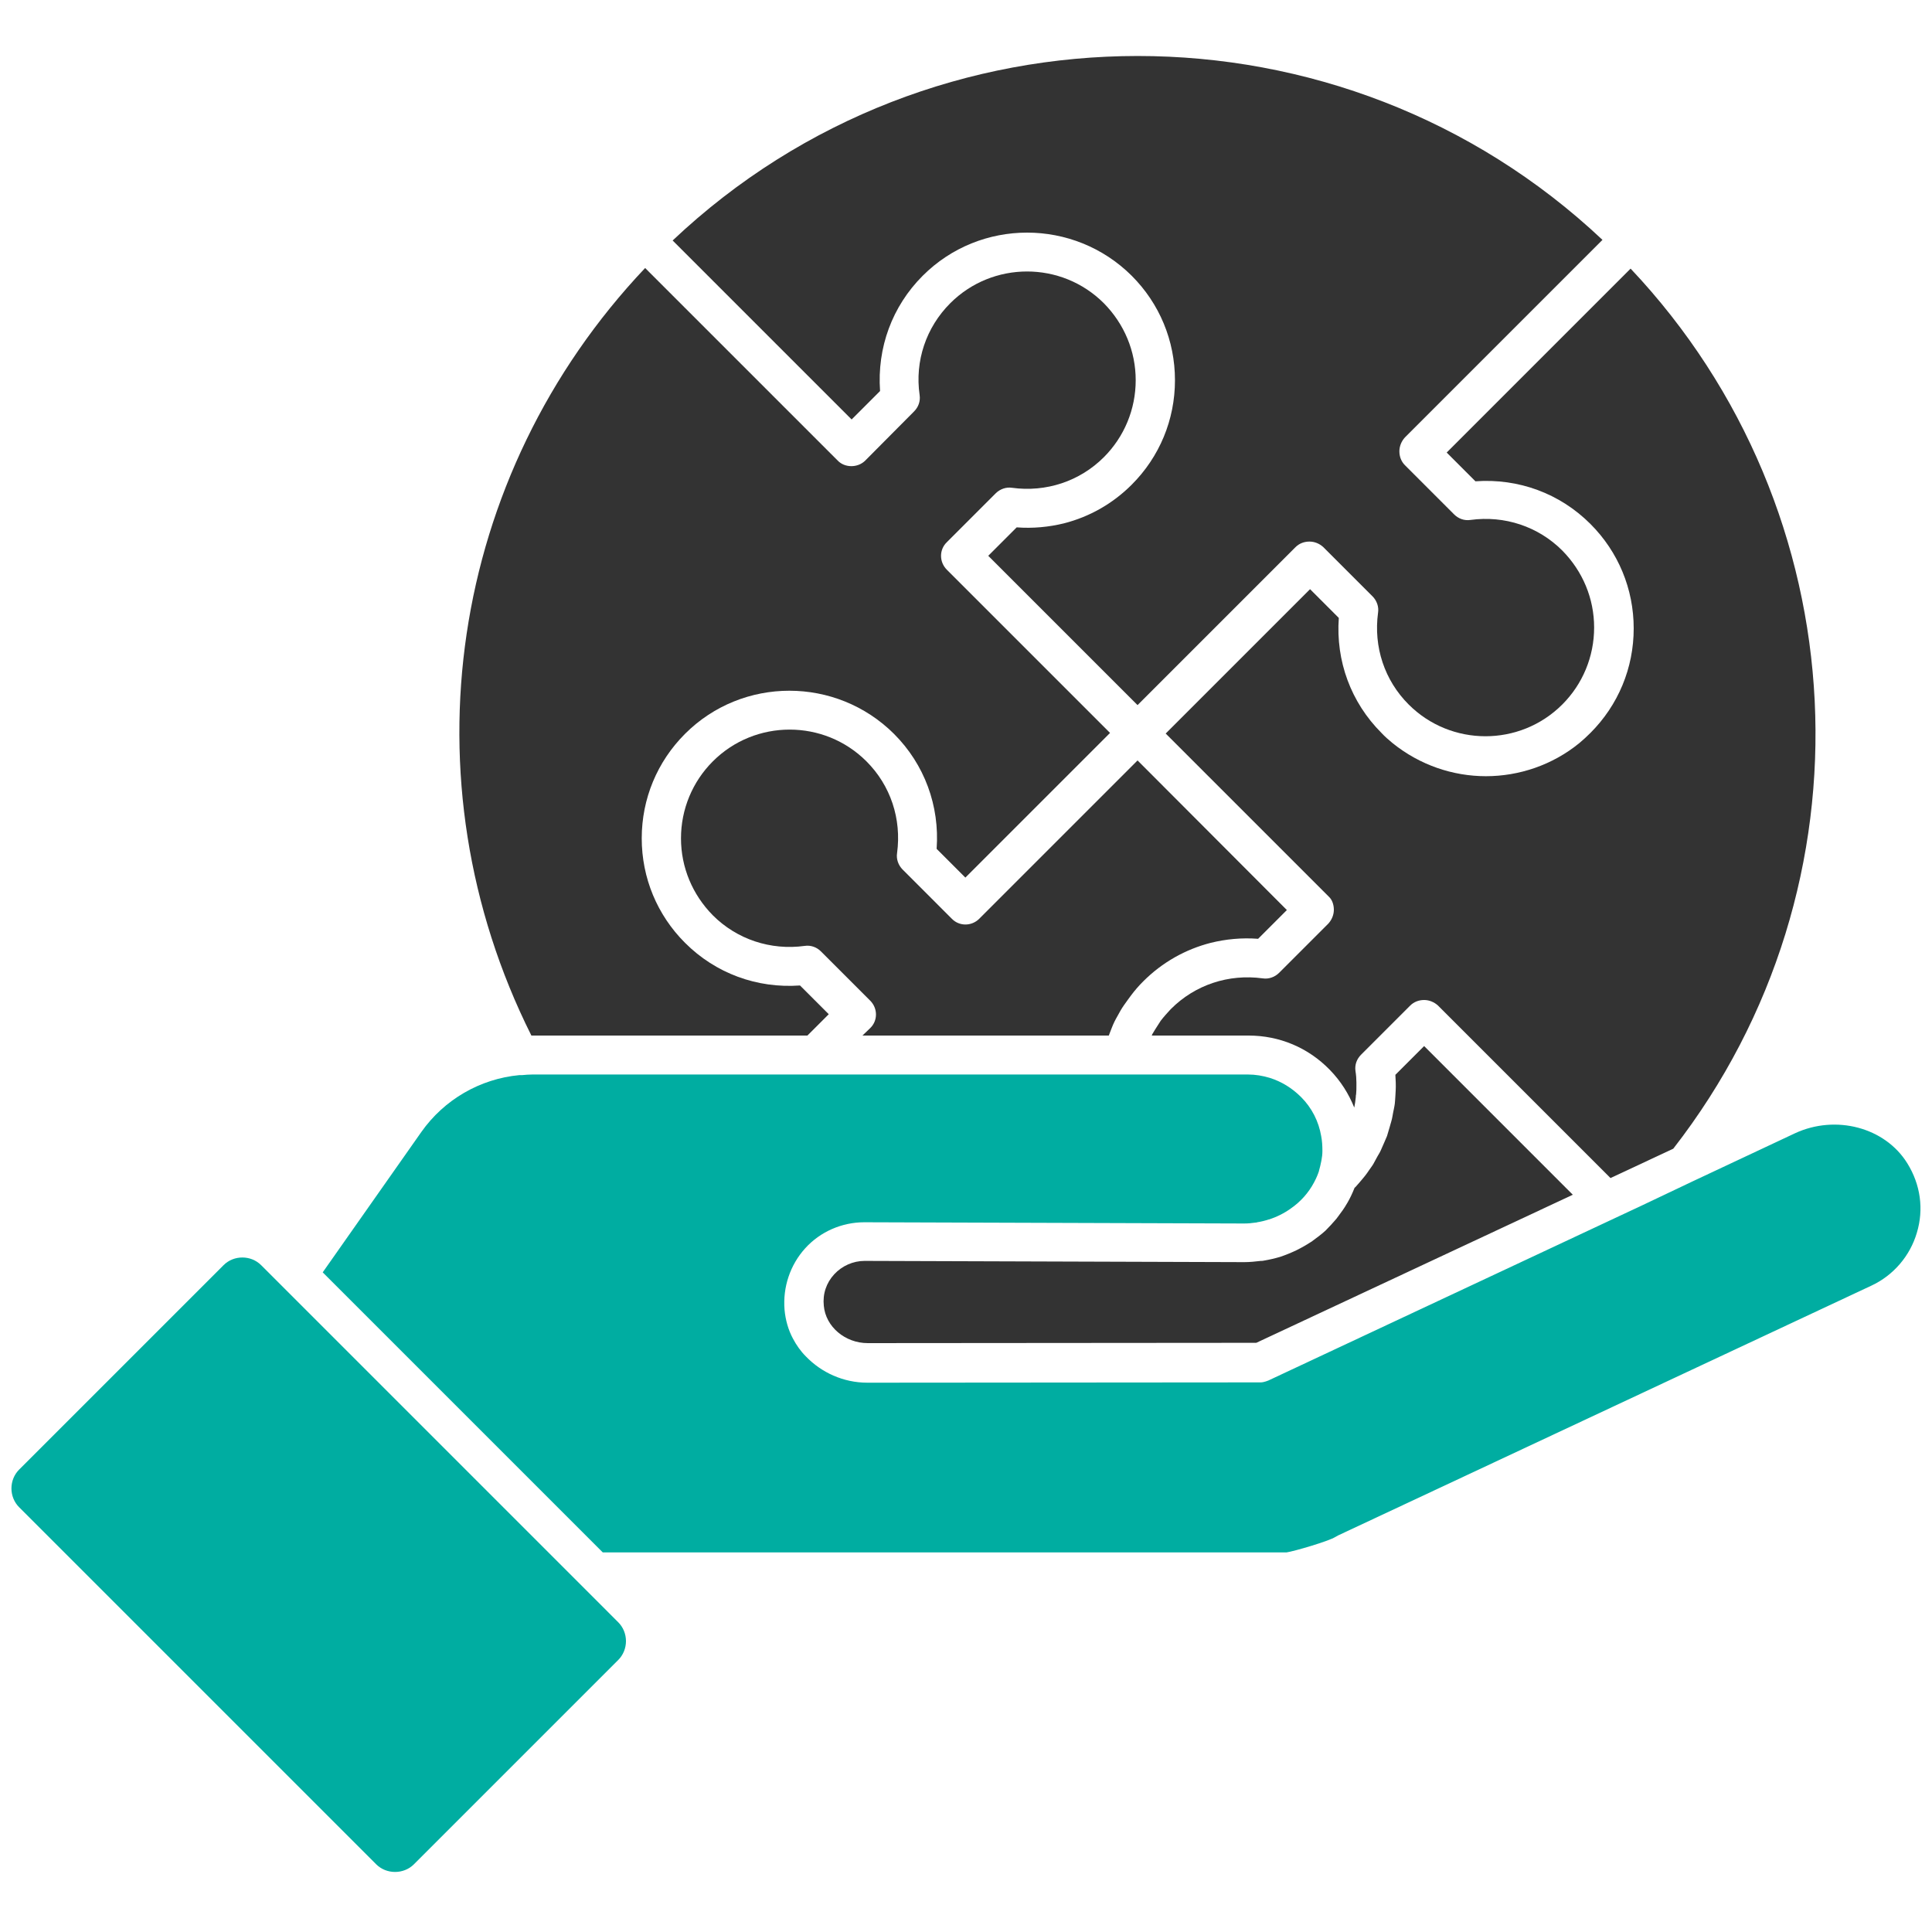
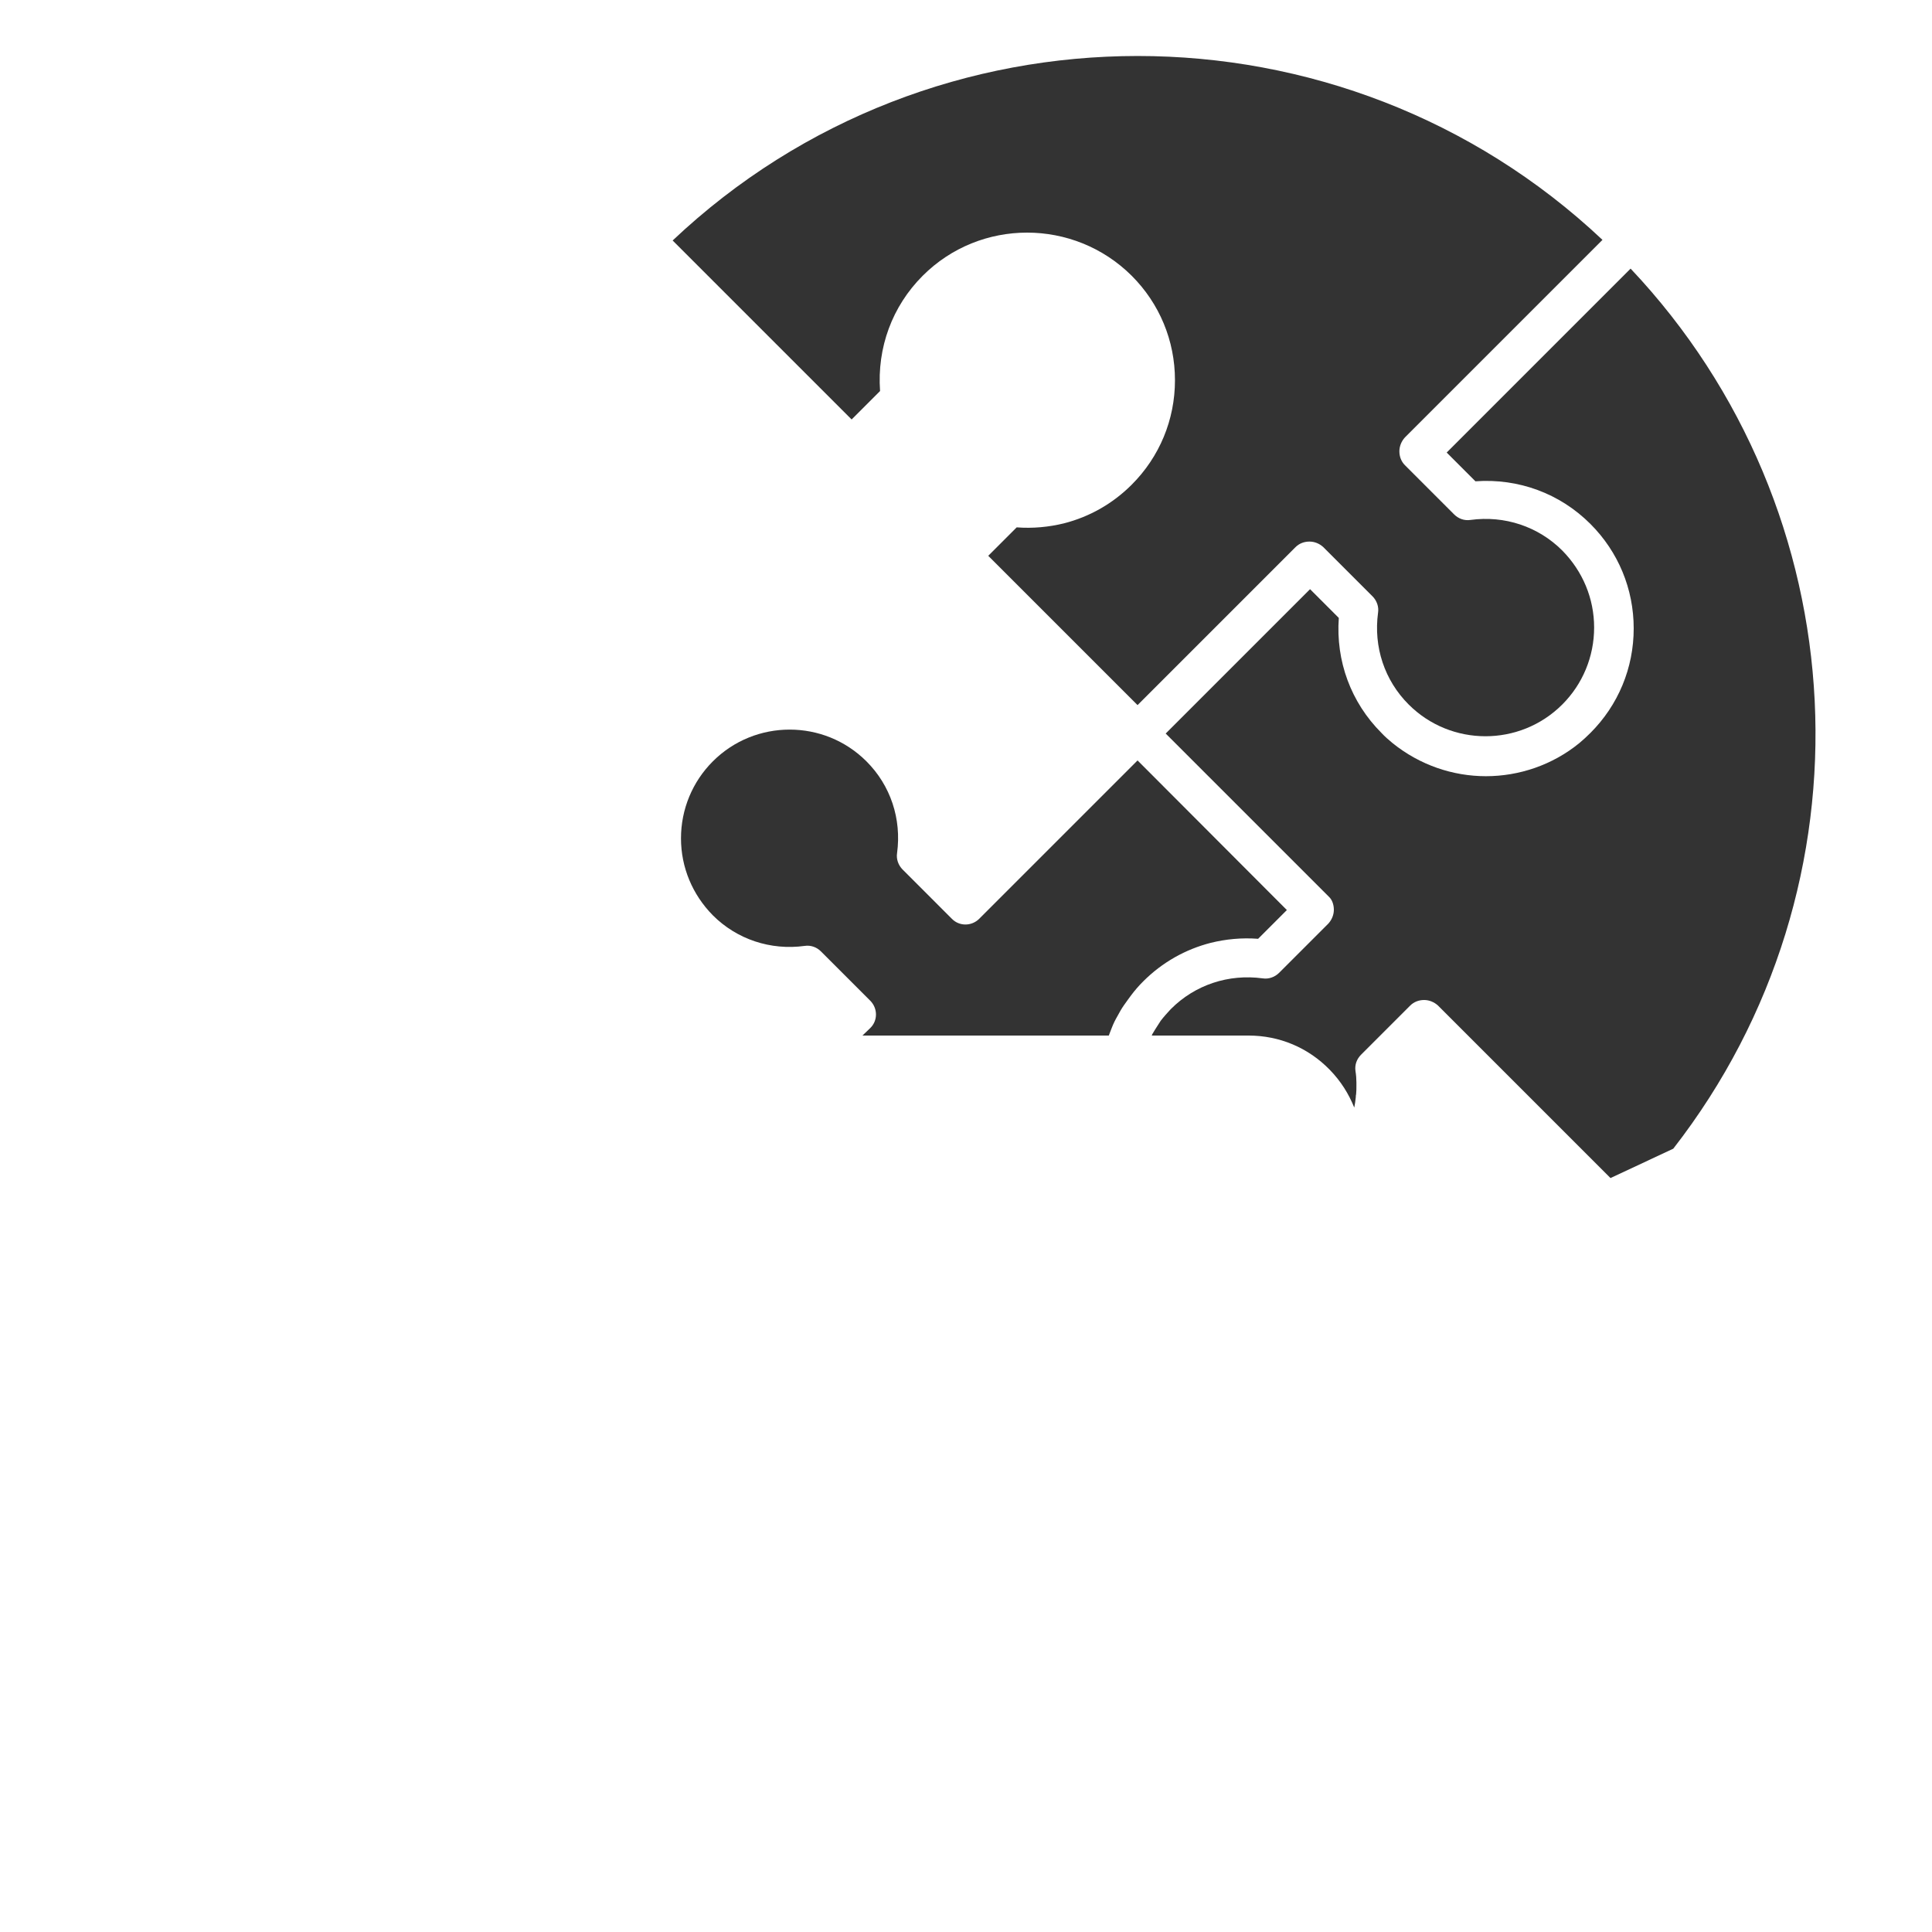
<svg xmlns="http://www.w3.org/2000/svg" version="1.1" id="Layer_1" x="0px" y="0px" viewBox="0 0 625 625" enable-background="new 0 0 625 625" xml:space="preserve">
  <g>
    <g>
-       <path fill="#00ADA1" d="M531.3,389.9l-121,56.7c-0.5,0.2-1.1,0.4-1.6,0.5c-0.4,0.1-0.7,0.1-1.1,0.1l-127,0.1l0,0l0,0    c-7.8,0-14.9-3.3-19.9-8.5c-1.7-1.7-3.1-3.7-4.2-5.8c-1.5-2.8-2.4-6-2.7-9.3c-0.6-7.3,1.8-14.5,6.7-19.9s11.9-8.4,19.1-8.4    l122.8,0.4c1.3,0,2.5-0.1,3.8-0.3c0.2,0,0.3,0,0.5-0.1c1.3-0.2,2.5-0.5,3.7-0.9c0,0,0,0,0.1,0c2.5-0.8,4.9-2,7-3.5l0,0    c3.2-2.2,5.8-5.1,7.6-8.5c0-0.1,0.1-0.1,0.1-0.2c0.6-1.1,1.1-2.3,1.5-3.5c0,0,0,0,0-0.1c0.3-1,0.5-1.9,0.7-2.9    c0-0.2,0.1-0.3,0.1-0.5c0.2-1,0.3-2,0.3-3c0-1.6-0.1-3.3-0.4-4.8c-0.8-4.7-3-9.1-6.5-12.6c-2.9-2.9-6.3-5-10.1-6.2    c-2.3-0.7-4.7-1.1-7.1-1.1h-40.5h-99.6h-91.3c-1.2,0-2.3,0.1-3.4,0.2h-0.4c-0.2,0-0.3,0-0.5,0c-12.7,1.2-24.3,7.9-31.7,18.4    l-31.9,45.4l90.6,90.6h221.2c2.2-0.3,13.6-3.6,15.8-5c0.2-0.1,0.7-0.4,0.9-0.5l172.5-80.8c7.1-3.3,12.5-9.6,14.7-17.1    c2.3-7.6,1.2-15.6-3.1-22.5c-7.2-11.6-23.1-15.8-36.3-9.7l-33.2,15.6l0,0L531.3,389.9z" />
-       <path fill="#00ADA1" d="M188.2,513L84.5,409.3c-1.7-1.7-3.9-2.5-6.1-2.5s-4.4,0.8-6.1,2.5L6.2,475.4c-1.6,1.6-2.5,3.8-2.5,6.1    s0.9,4.5,2.5,6.1l115.5,115.5c3.3,3.3,8.9,3.3,12.2,0L200,537c1.6-1.6,2.5-3.8,2.5-6.1s-0.9-4.5-2.5-6.1L188.2,513z" />
-       <path fill="#333333" d="M268.1,328.1l-9.3-9.3c-13.9,1-27.3-3.9-37.2-13.8c-9-9-14-21-14-33.8s5-24.8,14-33.8    c18.6-18.6,48.9-18.6,67.6,0c9.9,9.9,14.8,23.3,13.8,37.2l9.3,9.3l46.8-46.8l-52.8-52.8c-2.5-2.5-2.5-6.5,0-8.9l15.8-15.8    c1.4-1.4,3.4-2.1,5.3-1.8c11,1.5,21.9-2.1,29.7-9.9c6.6-6.6,10.3-15.5,10.3-24.9s-3.7-18.2-10.3-24.9c-13.7-13.7-36-13.7-49.7,0    c-7.8,7.8-11.5,18.7-9.9,29.7c0.3,2-0.4,3.9-1.8,5.3L279.9,149c-2.4,2.4-6.6,2.4-8.9,0l-62.3-62.3    c-63.5,67.1-78.2,165.6-36.8,248.3c0.2,0,0.4,0,0.6,0h88.7L268.1,328.1z" />
      <path fill="#333333" d="M431.5,294.3c0,1.7-0.7,3.3-1.8,4.5l-15.9,15.9c-1.4,1.4-3.4,2.1-5.3,1.8c-11.1-1.5-21.9,2.1-29.7,9.9    l-0.1,0.1c-1.1,1.2-2.2,2.4-3.2,3.7c-0.3,0.5-0.6,0.9-0.9,1.4c-0.6,0.9-1.2,1.9-1.8,2.9c-0.1,0.1-0.1,0.3-0.2,0.5h31.3    c10,0,19.3,3.9,26.3,11.1c3.5,3.6,6.1,7.7,7.9,12.2c0.2-1.1,0.4-2.2,0.5-3.4c0-0.3,0-0.6,0.1-0.9c0.1-0.9,0.1-1.9,0.1-2.8    c0-0.3,0-0.7,0-1c0-1.2-0.1-2.5-0.3-3.7c-0.3-2,0.4-3.9,1.8-5.3l15.9-15.9c1.2-1.2,2.8-1.8,4.5-1.8s3.3,0.7,4.5,1.8l55.8,55.8    l20.3-9.5c66.4-85.3,60.2-206.3-13.8-284.7L468,146.4l9.3,9.3c13.9-1,27.3,3.9,37.2,13.8c9,9,14,21,14,33.8s-5,24.8-14,33.8    c-1.2,1.2-2.4,2.3-3.6,3.3c-8.7,7.1-19.5,10.7-30.2,10.7s-21.4-3.6-30.2-10.7c-1.2-1-2.5-2.1-3.6-3.3    c-9.9-9.9-14.8-23.3-13.8-37.2l-9.3-9.3l-46.7,46.7l52.8,52.8C430.9,291,431.5,292.6,431.5,294.3z" />
-       <path fill="#333333" d="M438.1,384.5c-0.6,1.5-1.3,3-2.1,4.4c-0.1,0.2-0.2,0.3-0.3,0.5c-0.8,1.4-1.8,2.8-2.8,4.1    c-0.2,0.3-0.4,0.5-0.6,0.8c-1.1,1.3-2.3,2.6-3.5,3.8l0,0c-1.3,1.2-2.8,2.3-4.3,3.4c-0.1,0.1-0.2,0.2-0.3,0.2    c-1.5,1-3.1,1.9-4.7,2.7c-0.1,0-0.1,0.1-0.2,0.1c-1.7,0.8-3.4,1.5-5.2,2.1l0,0c-1.7,0.5-3.4,0.9-5.2,1.2c-0.3,0.1-0.6,0.1-1,0.1    c-1.8,0.2-3.5,0.4-5.4,0.4l0,0l-122.8-0.4c-3.7,0-7.3,1.6-9.8,4.3c-2.6,2.8-3.8,6.4-3.4,10.2c0.6,6.8,6.9,12.1,14.2,12.1    l125.7-0.1l102.4-47.9l-48.1-48.1l-9.3,9.3c0.1,1.7,0.2,3.4,0.1,5.1c0,0.6-0.1,1.2-0.1,1.8c-0.1,1.1-0.1,2.2-0.3,3.2    c-0.1,0.7-0.3,1.4-0.4,2c-0.2,1-0.3,1.9-0.6,2.9c-0.2,0.7-0.4,1.4-0.6,2.1c-0.3,0.9-0.5,1.8-0.8,2.7c-0.3,0.7-0.6,1.4-0.9,2.1    c-0.4,0.8-0.7,1.7-1.1,2.5c-0.3,0.7-0.7,1.3-1.1,2c-0.4,0.8-0.9,1.6-1.3,2.4c-0.4,0.7-0.9,1.3-1.3,1.9c-0.5,0.7-1,1.5-1.6,2.2    c-0.5,0.6-1,1.2-1.5,1.8c-0.5,0.5-0.9,1.1-1.4,1.6C438.2,384.2,438.1,384.4,438.1,384.5z" />
      <path fill="#333333" d="M298.5,89.2c18.6-18.6,48.9-18.6,67.6,0c9,9,14,21,14,33.8s-5,24.8-14,33.8c-6.2,6.2-13.7,10.4-21.9,12.5    c-4.9,1.2-10.1,1.7-15.3,1.3l-9.2,9.2l48.3,48.3l51.1-51.1c1.2-1.2,2.8-1.8,4.5-1.8c1.6,0,3.2,0.6,4.5,1.8l15.9,15.9    c1.4,1.4,2.1,3.4,1.8,5.3c-1.5,11.1,2.1,21.9,9.9,29.7c13.7,13.7,36,13.7,49.7,0c6.6-6.6,10.3-15.5,10.3-24.9s-3.7-18.2-10.3-24.9    c-7.8-7.8-18.7-11.4-29.7-9.9c-2,0.3-3.9-0.4-5.3-1.8l-15.9-15.9c-1.2-1.2-1.8-2.8-1.8-4.5s0.7-3.3,1.8-4.5l63.9-63.9    C434.2-1.7,301.8-1.8,217.6,77.8l57.9,57.9l9.2-9.2C283.7,112.5,288.6,99.1,298.5,89.2z" />
      <path fill="#333333" d="M316.8,297.2c-2.5,2.5-6.5,2.5-8.9,0L292,281.3c-1.4-1.4-2.1-3.4-1.8-5.3c1.5-11.1-2.1-21.9-9.9-29.7    c-13.7-13.7-36-13.7-49.7,0c-6.6,6.6-10.3,15.5-10.3,24.9c0,9.4,3.7,18.2,10.3,24.9c7.8,7.8,18.7,11.4,29.7,9.9    c2-0.3,3.9,0.4,5.3,1.8l15.9,15.9c2.5,2.5,2.5,6.5,0,8.9L279,335h79.7c0.1-0.3,0.2-0.5,0.3-0.8c0.2-0.6,0.5-1.2,0.7-1.8    c0.5-1.3,1.1-2.5,1.8-3.7c0.3-0.6,0.7-1.2,1-1.8c0.7-1.2,1.5-2.3,2.3-3.4c0.4-0.5,0.7-1,1.1-1.5c1.2-1.6,2.5-3.1,3.9-4.5    c6.2-6.2,13.7-10.4,21.9-12.5c4.9-1.2,10-1.7,15.3-1.3l9.3-9.3L368,246L316.8,297.2z" />
    </g>
  </g>
</svg>